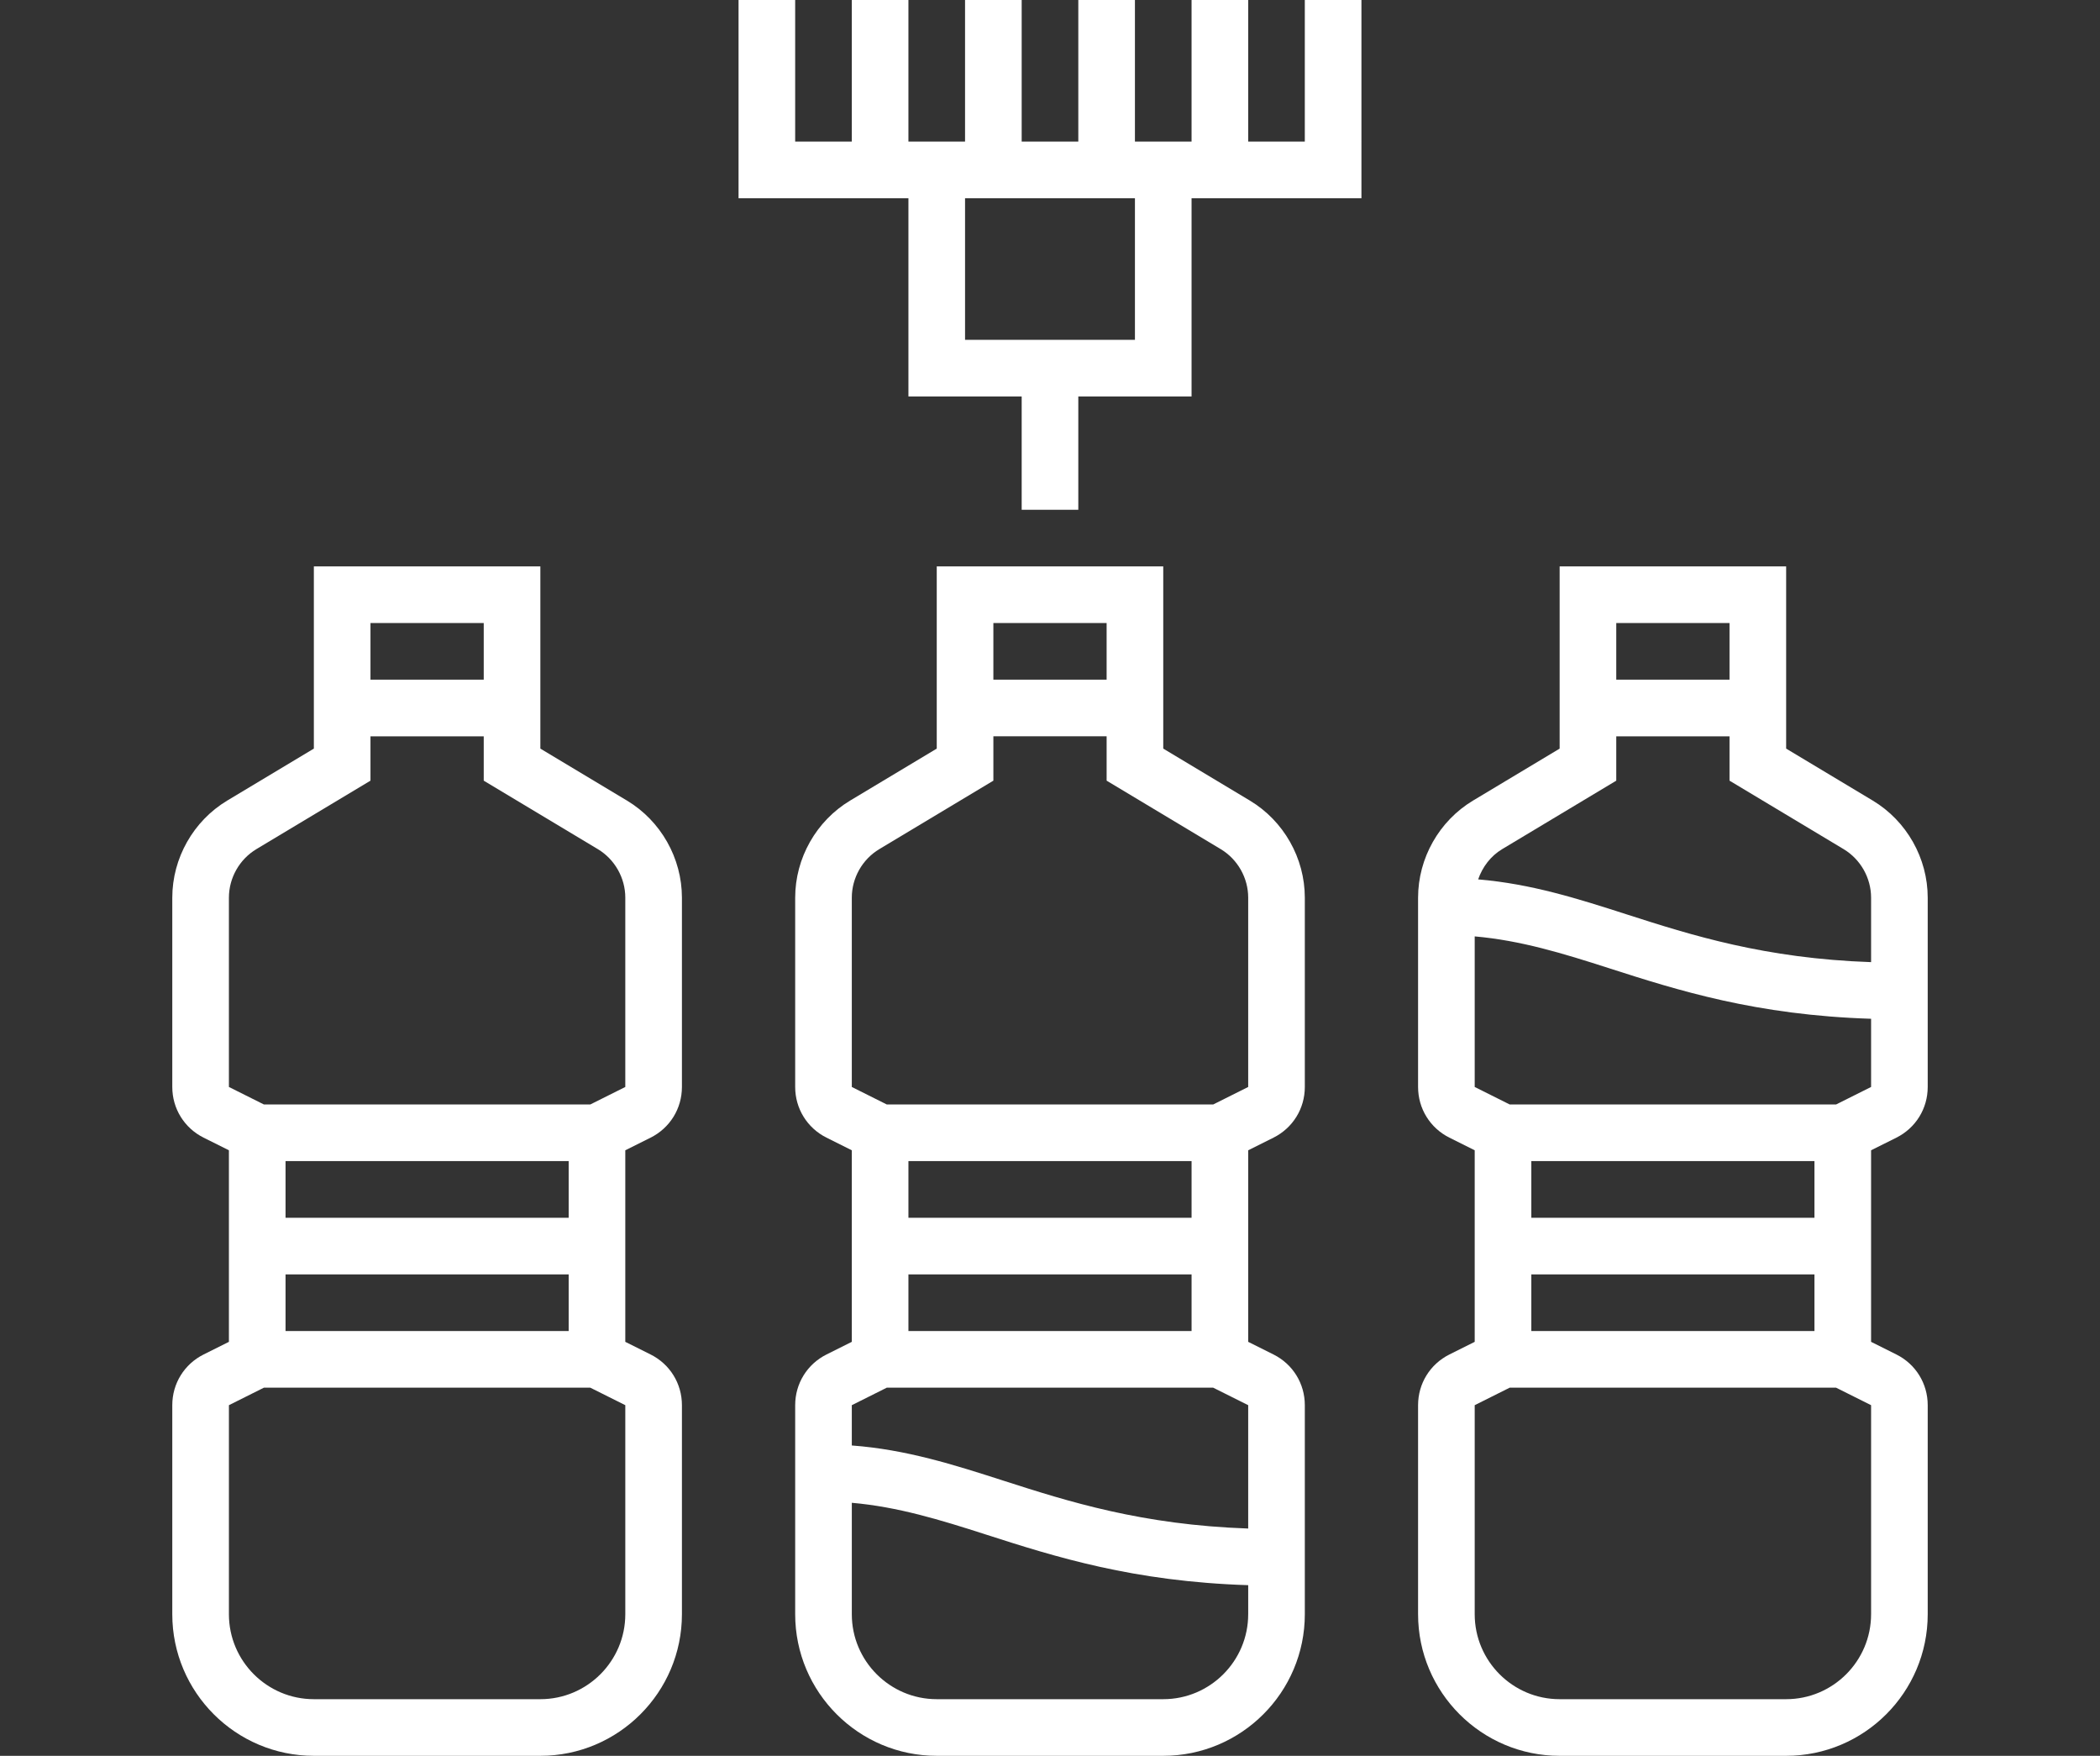
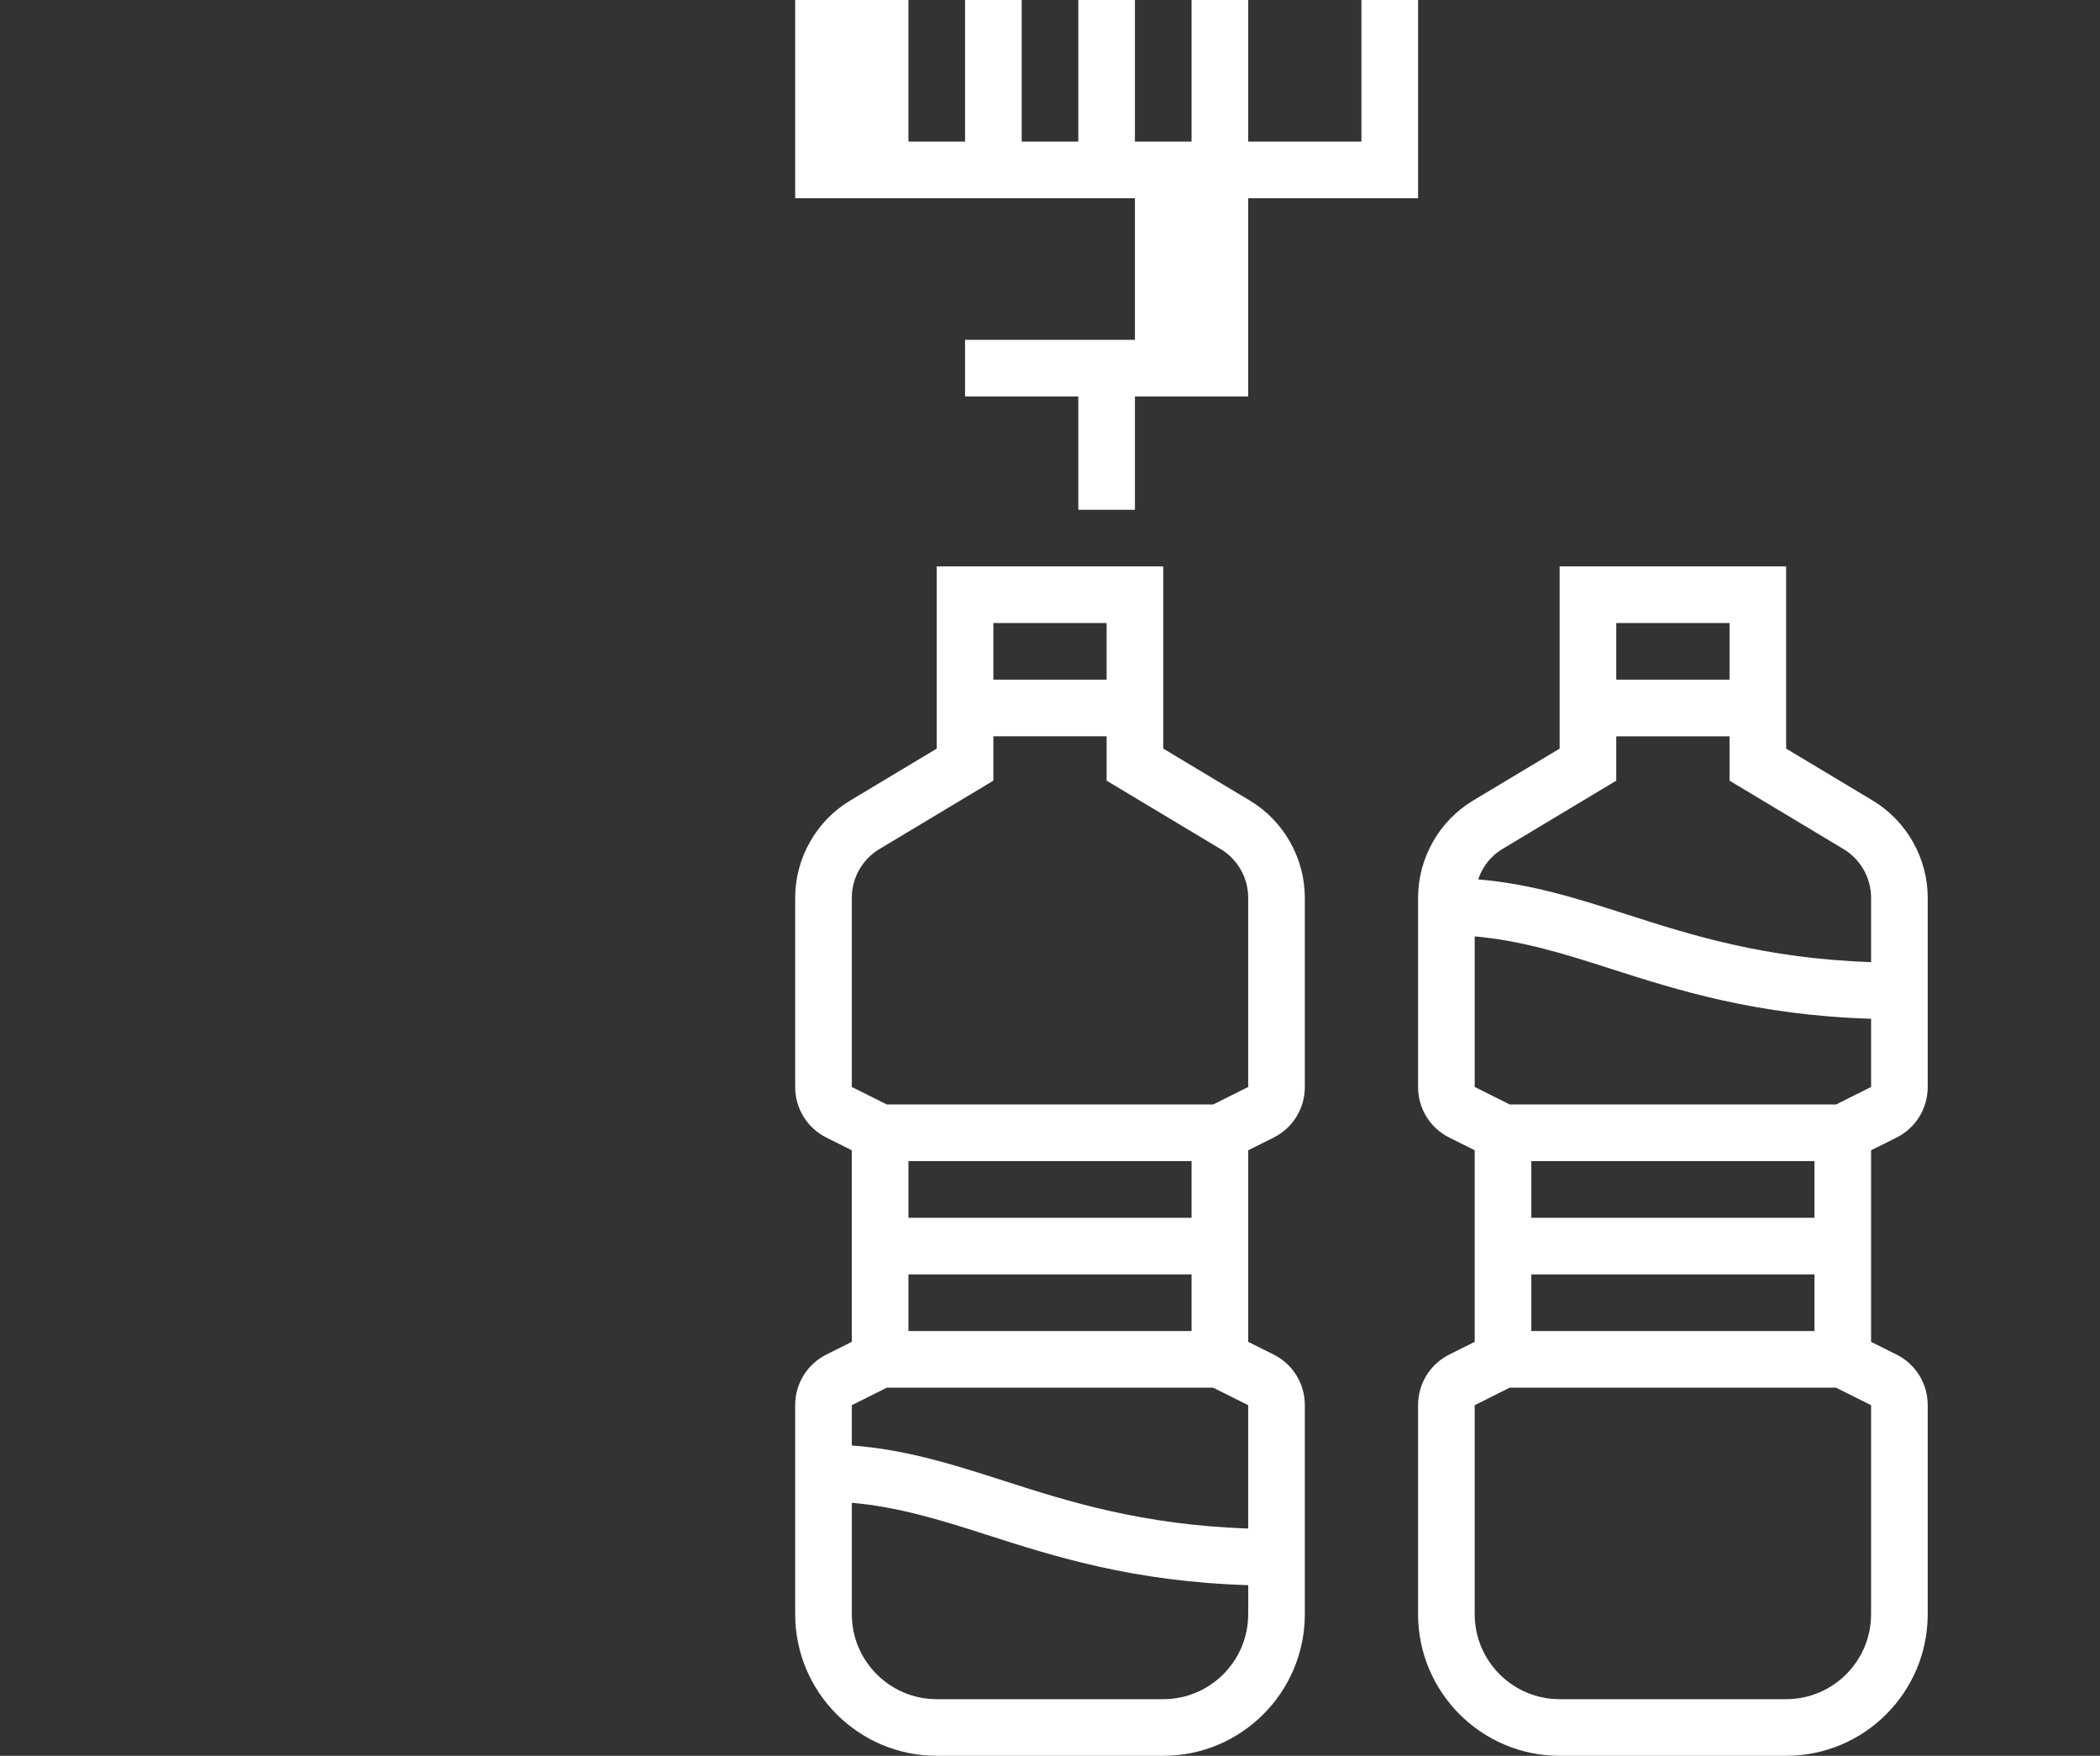
<svg xmlns="http://www.w3.org/2000/svg" version="1.1" id="Capa_1" x="0px" y="0px" width="612.5px" height="512px" viewBox="-100.5 0 612.5 512" enable-background="new -100.5 0 612.5 512" xml:space="preserve">
  <rect x="-100.5" y="0" width="612.5" height="512" fill="#333333" stroke="none" />
  <g>
    <g>
      <g>
        <path fill="#FFFFFF" d="M452.625,331.734c5.624-2.815,9.125-8.473,9.125-14.773v-55.188c0-11.528-6.144-22.388-16.029-28.325     l-25.261-15.154v-53.132h-66.065v53.132l-25.261,15.154c-9.885,5.938-16.028,16.789-16.028,28.325v55.188     c0,6.301,3.501,11.958,9.125,14.773l7.391,3.691v55.857l-7.391,3.691c-5.624,2.816-9.125,8.473-9.125,14.774v60.961     c0,22.768,18.521,41.29,41.289,41.29h66.065c22.768,0,41.29-18.522,41.29-41.29v-60.961c0-6.302-3.501-11.958-9.125-14.774     l-7.392-3.691v-55.857L452.625,331.734z M370.911,181.677h33.032v16.516h-33.032V181.677z M337.64,247.602l33.271-19.96v-12.932     h33.032v12.932l33.271,19.96c4.947,2.973,8.019,8.398,8.019,14.171v18.787c-30.968-1.065-52.372-7.837-71.333-13.94     c-14.203-4.574-27.788-8.885-43.271-10.19C331.884,252.812,334.278,249.617,337.64,247.602z M445.233,470.71     c0,13.658-11.115,24.773-24.773,24.773h-66.065c-13.658,0-24.773-11.115-24.773-24.773v-60.961l10.207-5.104h95.19l10.215,5.104     V470.71z M428.718,371.613v16.516h-82.581v-16.516H428.718z M346.137,355.097v-16.516h82.581v16.516H346.137z M435.027,322.064     h-95.199l-10.207-5.104v-43.908c13.42,1.182,25.592,4.905,39.217,9.291c20.142,6.482,42.901,13.675,76.396,14.732v19.885     L435.027,322.064z" />
        <path fill="#FFFFFF" d="M264.043,233.447l-25.261-15.154v-53.132h-66.064v53.132l-25.261,15.154     c-9.885,5.938-16.029,16.789-16.029,28.325v55.188c0,6.301,3.501,11.958,9.125,14.773l7.391,3.691v55.857l-7.391,3.691     c-5.624,2.816-9.125,8.473-9.125,14.774v60.961c0,22.768,18.523,41.29,41.291,41.29h66.064c22.768,0,41.29-18.522,41.29-41.29     v-60.961c0-6.302-3.501-11.958-9.125-14.774l-7.391-3.691v-55.857l7.391-3.691c5.624-2.815,9.125-8.473,9.125-14.773v-55.188     C280.072,250.236,273.929,239.385,264.043,233.447z M189.234,181.677h33.032v16.516h-33.032V181.677z M263.557,470.71     c0,13.658-11.115,24.773-24.774,24.773h-66.064c-13.659,0-24.774-11.115-24.774-24.773v-32.496     c13.419,1.182,25.592,4.905,39.218,9.291c20.142,6.482,42.9,13.675,76.396,14.732V470.71z M263.557,445.721     c-30.968-1.065-52.373-7.837-71.333-13.939c-14.518-4.674-28.366-9.092-44.28-10.281v-11.751l10.207-5.104h95.191l10.215,5.104     V445.721z M247.041,371.613v16.516h-82.582v-16.516H247.041z M164.459,355.097v-16.516h82.582v16.516H164.459z M263.557,316.961     l-10.207,5.104H158.15l-10.207-5.104v-55.188c0-5.772,3.072-11.198,8.019-14.163l33.272-19.968v-12.932h33.032v12.932     l33.272,19.96c4.946,2.973,8.019,8.398,8.019,14.171V316.961z" />
-         <path fill="#FFFFFF" d="M82.366,233.447l-25.261-15.154v-53.132H-8.959v53.132l-25.262,15.154     c-9.885,5.938-16.029,16.789-16.029,28.325v55.188c0,6.301,3.501,11.958,9.125,14.773l7.391,3.691v55.857l-7.391,3.691     c-5.624,2.816-9.125,8.473-9.125,14.774v60.961c0,22.768,18.523,41.29,41.291,41.29h66.064c22.767,0,41.29-18.522,41.29-41.29     v-60.961c0-6.302-3.501-11.958-9.125-14.774l-7.391-3.691v-55.857l7.391-3.691c5.624-2.815,9.125-8.473,9.125-14.773v-55.188     C98.395,250.236,92.251,239.385,82.366,233.447z M7.557,181.677h33.032v16.516H7.557V181.677z M81.879,470.71     c0,13.658-11.115,24.773-24.774,24.773H-8.959c-13.659,0-24.774-11.115-24.774-24.773v-60.961l10.207-5.104h95.191l10.215,5.104     V470.71z M65.363,371.613v16.516h-82.581v-16.516H65.363z M-17.218,355.097v-16.516h82.581v16.516H-17.218z M81.879,316.961     l-10.207,5.104h-95.199l-10.207-5.104v-55.188c0-5.772,3.072-11.198,8.019-14.171l33.272-19.96v-12.932h33.032v12.932     l33.271,19.96c4.947,2.973,8.019,8.398,8.019,14.171V316.961L81.879,316.961z" />
-         <path fill="#FFFFFF" d="M280.072,41.291h-16.516V0h-16.516v41.291h-16.517V0h-16.517v41.291h-16.516V0h-16.516v41.291h-16.516V0     h-16.516v41.291h-16.516V0h-16.516v57.807h49.548v57.806h33.032v33.032h16.516v-33.032h33.033V57.807h49.548V0h-16.517V41.291z      M230.524,99.097h-49.549v-41.29h49.549V99.097z" />
+         <path fill="#FFFFFF" d="M280.072,41.291h-16.516V0h-16.516v41.291h-16.517V0h-16.517v41.291h-16.516V0h-16.516v41.291h-16.516V0     h-16.516v41.291V0h-16.516v57.807h49.548v57.806h33.032v33.032h16.516v-33.032h33.033V57.807h49.548V0h-16.517V41.291z      M230.524,99.097h-49.549v-41.29h49.549V99.097z" />
      </g>
    </g>
  </g>
</svg>